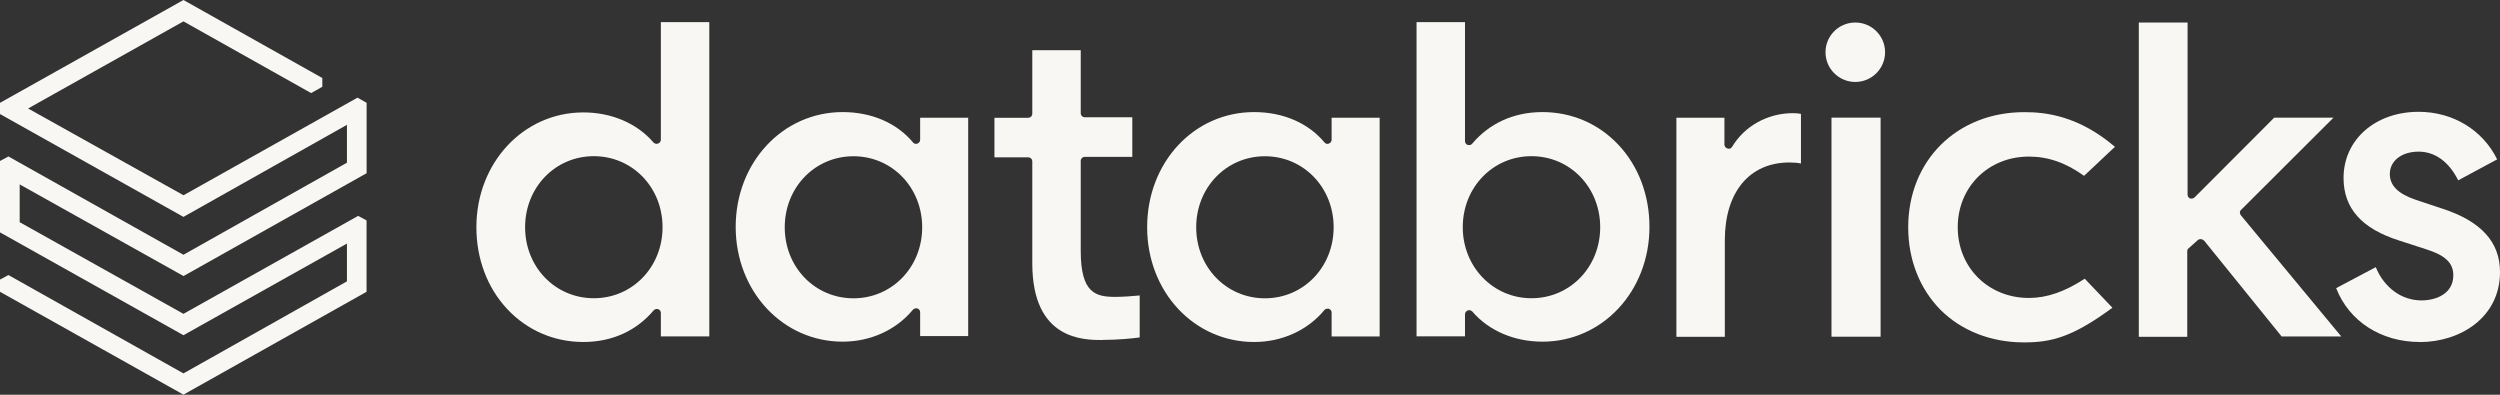
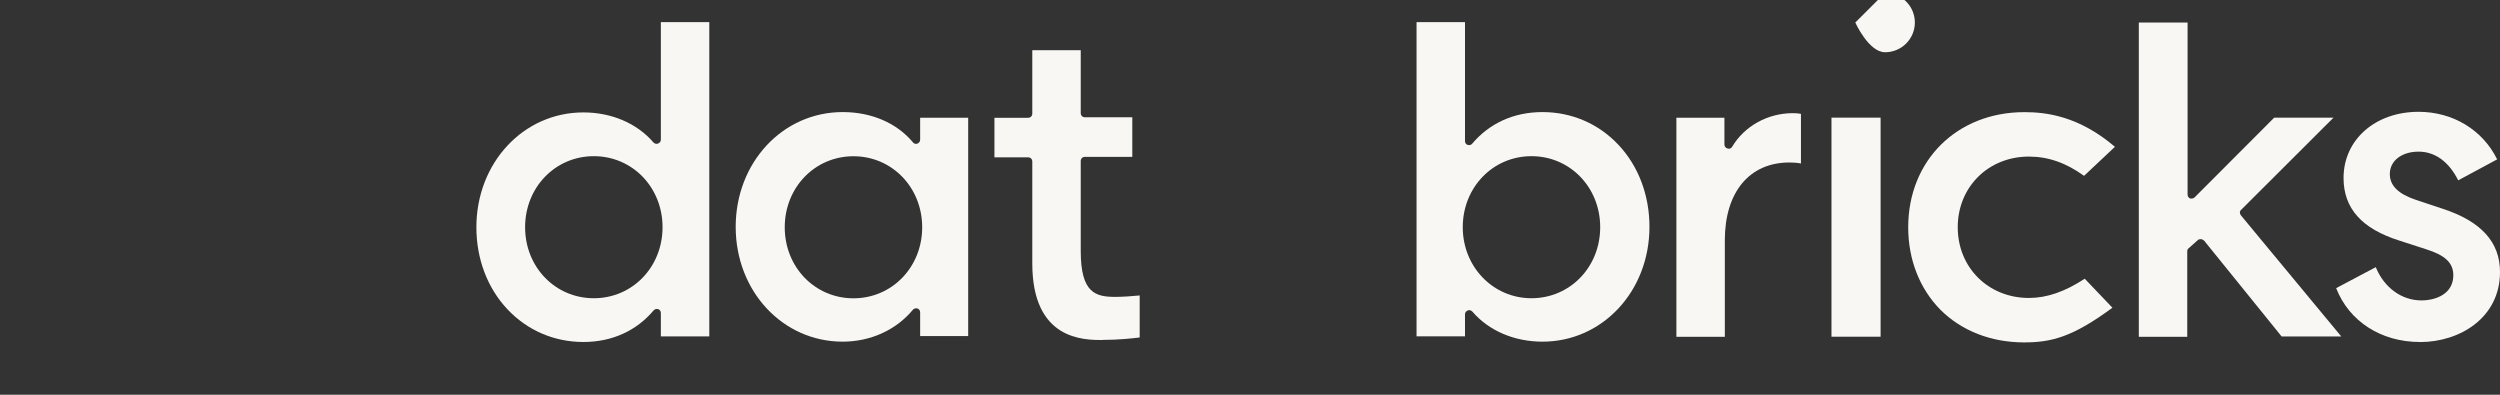
<svg xmlns="http://www.w3.org/2000/svg" id="Ebene_1" version="1.1" viewBox="0 0 368.5 58.18">
  <rect x="0" y="0" width="368.5" height="58.18" fill="#333333" stroke="none" />
  <defs>
    <style>
      .st0 {
        fill: #f9f7f4;
      }
    </style>
  </defs>
-   <path class="st0" d="M51.14,23.98l-24.1,13.57L1.24,23.06l-1.24.67v10.52l27.04,15.16,24.1-13.51v5.57l-24.1,13.57L1.24,40.54l-1.24.67v1.8l27.04,15.16,26.99-15.16v-10.52l-1.24-.67-25.75,14.44L2.9,32.75v-5.57l24.15,13.51,26.99-15.16v-10.37l-1.34-.77-25.65,14.39L4.14,15.99,27.04,3.15l18.82,10.57,1.65-.93v-1.29L27.04,0,0,15.16v1.65l27.04,15.16,24.1-13.57v5.57Z" />
  <path class="st0" d="M104.55,49.58V3.26h-7.14v17.33c0,.26-.15.46-.41.57-.26.1-.52,0-.67-.15-2.43-2.84-6.2-4.44-10.34-4.44-8.84,0-15.77,7.43-15.77,16.92,0,4.64,1.6,8.92,4.55,12.07,2.95,3.15,6.93,4.85,11.22,4.85s7.86-1.7,10.34-4.64c.16-.21.47-.26.67-.21.26.1.41.31.41.57v3.46h7.14ZM87.53,43.96c-5.69,0-10.13-4.59-10.13-10.47s4.45-10.47,10.13-10.47,10.13,4.59,10.13,10.47-4.45,10.47-10.13,10.47Z" />
  <path class="st0" d="M142.71,49.59V17.35h-7.08v3.25c0,.26-.16.46-.41.57-.26.1-.52,0-.67-.21-2.38-2.84-6.1-4.44-10.34-4.44-8.84,0-15.77,7.43-15.77,16.92s6.93,16.92,15.77,16.92c4.08,0,7.86-1.7,10.34-4.69.16-.21.47-.26.67-.21.26.1.41.31.41.57v3.51h7.08v.05ZM125.8,43.97c-5.69,0-10.13-4.59-10.13-10.47s4.45-10.47,10.13-10.47,10.13,4.59,10.13,10.47-4.45,10.47-10.13,10.47Z" />
-   <path class="st0" d="M203.36,49.59V17.35h-7.08v3.25c0,.26-.16.46-.41.57-.26.1-.52,0-.67-.21-2.38-2.84-6.1-4.44-10.34-4.44-8.89,0-15.77,7.43-15.77,16.97s6.93,16.92,15.77,16.92c4.08,0,7.86-1.7,10.34-4.69.16-.21.47-.26.67-.21.26.1.41.31.41.57v3.51h7.08ZM186.45,43.97c-5.69,0-10.13-4.59-10.13-10.47s4.45-10.47,10.13-10.47,10.13,4.59,10.13,10.47-4.45,10.47-10.13,10.47Z" />
  <path class="st0" d="M216.34,45.76c.05,0,.16-.05.21-.05.15,0,.36.1.47.21,2.43,2.84,6.2,4.44,10.34,4.44,8.84,0,15.77-7.43,15.77-16.92,0-4.64-1.6-8.92-4.55-12.07-2.95-3.15-6.93-4.85-11.22-4.85s-7.86,1.7-10.34,4.64c-.15.21-.41.26-.67.21-.26-.1-.41-.31-.41-.57V3.26h-7.14v46.32h7.14v-3.25c0-.26.16-.46.41-.57ZM215.61,33.49c0-5.88,4.45-10.47,10.13-10.47s10.13,4.59,10.13,10.47-4.45,10.47-10.13,10.47-10.13-4.64-10.13-10.47Z" />
  <path class="st0" d="M263.75,23.95c.67,0,1.29.05,1.71.15v-7.32c-.26-.05-.72-.1-1.19-.1-3.72,0-7.14,1.91-8.95,4.95-.16.26-.41.36-.67.26-.26-.05-.47-.31-.47-.57v-3.97h-7.08v32.29h7.14v-14.24c0-7.07,3.62-11.45,9.51-11.45Z" />
  <path class="st0" d="M277.2,17.34h-7.24v32.29h7.24V17.34Z" />
-   <path class="st0" d="M273.47,3.32c-2.43,0-4.39,1.96-4.39,4.38s1.97,4.38,4.39,4.38,4.39-1.96,4.39-4.38-1.96-4.38-4.39-4.38Z" />
+   <path class="st0" d="M273.47,3.32s1.97,4.38,4.39,4.38,4.39-1.96,4.39-4.38-1.96-4.38-4.39-4.38Z" />
  <path class="st0" d="M298.39,16.53c-9.93,0-17.12,7.12-17.12,16.97,0,4.8,1.71,9.08,4.76,12.17,3.1,3.09,7.45,4.8,12.31,4.8,4.03,0,7.14-.77,13.03-5.11l-4.08-4.28c-2.9,1.91-5.59,2.84-8.22,2.84-6,0-10.5-4.49-10.5-10.42s4.5-10.42,10.5-10.42c2.84,0,5.48.93,8.12,2.84l4.55-4.28c-5.32-4.54-10.13-5.11-13.34-5.11Z" />
  <path class="st0" d="M323.94,35.4c.1-.1.26-.15.42-.15h.05c.16,0,.31.1.47.21l11.43,14.13h8.79l-14.79-17.85c-.21-.26-.21-.62.05-.83l13.6-13.57h-8.74l-11.74,11.76c-.16.15-.41.21-.67.15-.21-.1-.36-.31-.36-.57V3.32h-7.19v46.32h7.14v-12.59c0-.15.05-.36.21-.46l1.34-1.19Z" />
  <path class="st0" d="M356.71,50.42c5.84,0,11.79-3.56,11.79-10.32,0-4.44-2.79-7.48-8.48-9.34l-3.88-1.29c-2.64-.88-3.88-2.11-3.88-3.82,0-1.96,1.76-3.3,4.24-3.3s4.5,1.55,5.84,4.23l5.74-3.09c-2.12-4.33-6.51-7.01-11.58-7.01-6.41,0-11.06,4.13-11.06,9.75,0,4.49,2.69,7.48,8.22,9.23l3.98,1.29c2.79.88,3.98,2.01,3.98,3.82,0,2.73-2.54,3.71-4.71,3.71-2.89,0-5.48-1.86-6.72-4.9l-5.84,3.09c1.91,4.9,6.62,7.94,12.36,7.94Z" />
  <path class="st0" d="M162.56,50.1c2.27,0,4.29-.21,5.43-.36v-6.19c-.93.1-2.58.21-3.57.21-2.9,0-5.12-.52-5.12-6.76v-13.26c0-.36.26-.62.62-.62h6.98v-5.83h-6.98c-.36,0-.62-.26-.62-.62V7.4h-7.14v9.34c0,.36-.26.62-.62.62h-4.96v5.83h4.96c.36,0,.62.26.62.62v15.01c0,11.3,7.55,11.3,10.39,11.3Z" />
</svg>